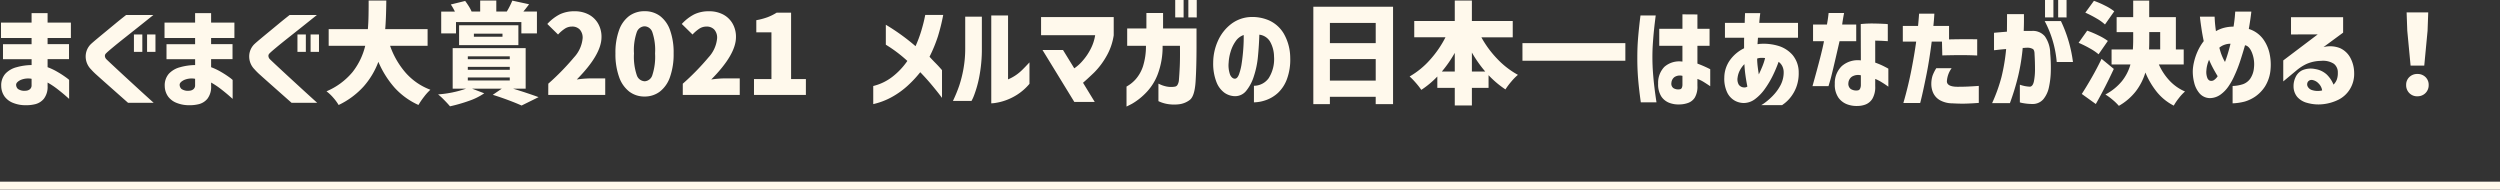
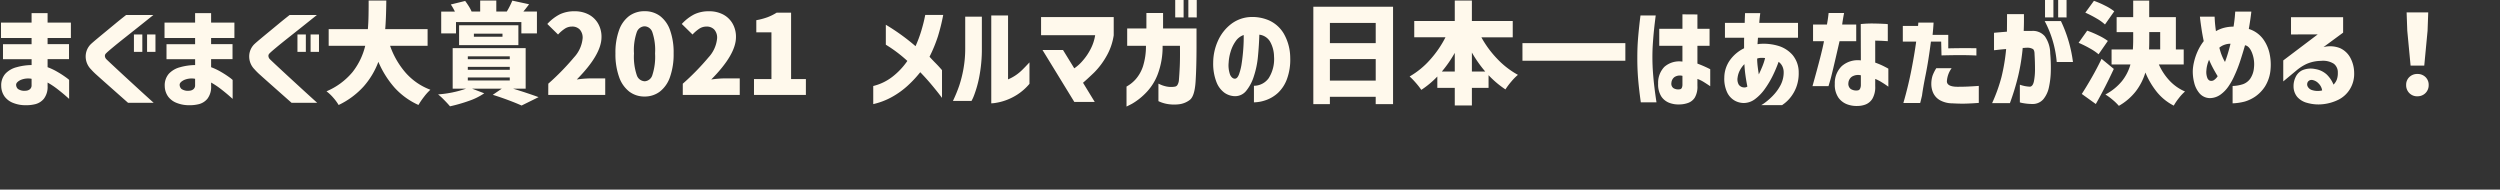
<svg xmlns="http://www.w3.org/2000/svg" width="317" height="24.039" viewBox="0 0 317 24.039">
  <rect x="0" y="0" width="317" height="24.039" fill="#333333" stroke="none" />
  <g id="グループ_266" data-name="グループ 266" transform="translate(1914.25 17748.039)">
-     <path id="パス_58" data-name="パス 58" d="M-156.121-4.536v-1.9h3.626v-.784h-3.878V-9.17h3.878v-1.2h2.03v1.2h2.954v1.946h-2.954v.784h2.716v1.9h-2.716v1.022a7.692,7.692,0,0,1,1.26.6,12,12,0,0,1,1.05.679,4.253,4.253,0,0,1,.42.329V.5q-.014-.014-.42-.371t-1.022-.84a10.148,10.148,0,0,0-1.288-.861v.434a2.474,2.474,0,0,1-.469,1.617A2.062,2.062,0,0,1-152,1.162a4.734,4.734,0,0,1-1.267.14,4.181,4.181,0,0,1-1.54-.28A2.441,2.441,0,0,1-155.918.2a2.362,2.362,0,0,1-.427-1.344,2.212,2.212,0,0,1,.518-1.54,2.962,2.962,0,0,1,1.435-.833,7.334,7.334,0,0,1,1.9-.273v-.742Zm2.856,4a.865.865,0,0,0,.518-.161.615.615,0,0,0,.252-.469v-.882a2.426,2.426,0,0,0-1.414.161q-.532.273-.546.581a.732.732,0,0,0,.231.546A1.439,1.439,0,0,0-153.265-.532Zm12.754-9.6h3.458q-1.134.91-1.981,1.582l-1.722,1.365q-.875.693-1.512,1.225t-.791.7a.414.414,0,0,0-.14.322.632.632,0,0,0,.182.406q.168.168.805.763t1.5,1.393l1.715,1.575q.847.777,1.981,1.8h-3.248q-.84-.742-1.47-1.3t-1.295-1.148q-.665-.588-1.2-1.071a8.087,8.087,0,0,1-.728-.721,2.31,2.31,0,0,1-.679-1.659,2.186,2.186,0,0,1,.665-1.547q.224-.21.735-.637t1.141-.945q.63-.518,1.211-1T-140.511-10.136Zm.994,4.676V-7.672h1.064V-5.46Zm1.666,0V-7.672h1.064V-5.46Zm2.464.924v-1.9h3.626v-.784h-3.878V-9.17h3.878v-1.2h2.03v1.2h2.954v1.946h-2.954v.784h2.716v1.9h-2.716v1.022a7.692,7.692,0,0,1,1.26.6,12,12,0,0,1,1.05.679A4.251,4.251,0,0,1-127-1.9V.5q-.014-.014-.42-.371t-1.022-.84a10.148,10.148,0,0,0-1.288-.861v.434A2.474,2.474,0,0,1-130.2.483a2.062,2.062,0,0,1-1.064.679,4.734,4.734,0,0,1-1.267.14,4.181,4.181,0,0,1-1.54-.28A2.441,2.441,0,0,1-135.184.2a2.362,2.362,0,0,1-.427-1.344,2.212,2.212,0,0,1,.518-1.54,2.962,2.962,0,0,1,1.435-.833,7.334,7.334,0,0,1,1.9-.273v-.742Zm2.856,4a.865.865,0,0,0,.518-.161.615.615,0,0,0,.252-.469v-.882a2.426,2.426,0,0,0-1.414.161q-.532.273-.546.581a.732.732,0,0,0,.231.546A1.439,1.439,0,0,0-132.531-.532Zm12.754-9.6h3.458q-1.134.91-1.981,1.582l-1.722,1.365q-.875.693-1.512,1.225t-.791.7a.414.414,0,0,0-.14.322.632.632,0,0,0,.182.406q.168.168.805.763t1.5,1.393l1.715,1.575q.847.777,1.981,1.8h-3.248q-.84-.742-1.47-1.3t-1.295-1.148q-.665-.588-1.2-1.071a8.087,8.087,0,0,1-.728-.721,2.31,2.31,0,0,1-.679-1.659,2.186,2.186,0,0,1,.665-1.547q.224-.21.735-.637t1.141-.945q.63-.518,1.211-1T-119.777-10.136Zm.994,4.676V-7.672h1.064V-5.46Zm1.666,0V-7.672h1.064V-5.46Zm10.08-.77a10.438,10.438,0,0,0,1.981,3.423,7.852,7.852,0,0,0,3.129,2.149,6.6,6.6,0,0,0-.812.9,8.817,8.817,0,0,0-.7,1.029A9.178,9.178,0,0,1-106.456-.91a12.015,12.015,0,0,1-2.065-3.29,10.021,10.021,0,0,1-1.855,3.108,10.155,10.155,0,0,1-3.185,2.366A6.083,6.083,0,0,0-114.24.35a5.517,5.517,0,0,0-.861-.812A8.674,8.674,0,0,0-111.8-2.9a8.654,8.654,0,0,0,1.61-3.332h-4.634V-8.344h4.97q.07-.84.084-1.771t.014-1.141v-.714h2.24q-.028,2.408-.14,3.626h5.376V-6.23ZM-98.679-7.8h-1.876V-10.57h1.736a6.508,6.508,0,0,0-.518-.9l1.82-.448q.224.294.455.665a5.054,5.054,0,0,1,.357.665l-.042.014h1.134v-1.4h2.044v1.4h1.33a10.089,10.089,0,0,0,.7-1.386l2.128.462q-.518.686-.728.924h1.722V-7.8h-1.974V-9.24h-8.288Zm7.91,1.484h-7.518v-2.52h7.518ZM-96.411-7.77v.392h3.626V-7.77ZM-91.455-.8q1.792.546,3.248,1.078l-2.156,1.064q-.644-.294-1.652-.672t-2-.686L-92.869-.8h-3.78L-95.1-.21a7.831,7.831,0,0,1-1.911.952,20.021,20.021,0,0,1-2.429.7q-.294-.35-.749-.812a8.041,8.041,0,0,0-.763-.7A13.64,13.64,0,0,0-97.391-.8H-99.1V-5.936h9.254V-.8Zm-5.726-4.1v.364h5.32V-4.9Zm0,1.344v.364h5.32v-.364Zm0,1.344v.378h5.32v-.378Zm10.206.784a31.064,31.064,0,0,0,3.262-3.339A4.1,4.1,0,0,0-82.621-7.2a1.536,1.536,0,0,0-.357-1.085,1.3,1.3,0,0,0-1-.385,1.635,1.635,0,0,0-.9.266,4.734,4.734,0,0,0-.861.742L-87.1-9a5.669,5.669,0,0,1,1.589-1.225,4.228,4.228,0,0,1,1.869-.385,3.756,3.756,0,0,1,1.778.406,2.972,2.972,0,0,1,1.2,1.148,3.348,3.348,0,0,1,.434,1.722q0,2.212-3.136,5.376a13.229,13.229,0,0,1,1.708-.14h1.9V0h-7.224ZM-74.767.2a3.149,3.149,0,0,1-1.939-.623A3.986,3.986,0,0,1-78-2.282a8.519,8.519,0,0,1-.462-2.982A8.282,8.282,0,0,1-78-8.218a3.829,3.829,0,0,1,1.288-1.8,3.241,3.241,0,0,1,1.946-.6,3.215,3.215,0,0,1,1.946.6,3.835,3.835,0,0,1,1.281,1.8,8.339,8.339,0,0,1,.455,2.947,8.638,8.638,0,0,1-.455,2.982A3.944,3.944,0,0,1-72.828-.427,3.149,3.149,0,0,1-74.767.2Zm0-1.932a1.086,1.086,0,0,0,.98-.77,7.45,7.45,0,0,0,.35-2.758,7.1,7.1,0,0,0-.35-2.709,1.081,1.081,0,0,0-.98-.735,1.094,1.094,0,0,0-.987.735,6.97,6.97,0,0,0-.357,2.709,7.315,7.315,0,0,0,.357,2.758A1.1,1.1,0,0,0-74.767-1.736Zm4.844.308a31.064,31.064,0,0,0,3.262-3.339A4.1,4.1,0,0,0-65.569-7.2a1.536,1.536,0,0,0-.357-1.085,1.3,1.3,0,0,0-1-.385,1.635,1.635,0,0,0-.9.266,4.734,4.734,0,0,0-.861.742L-70.049-9a5.669,5.669,0,0,1,1.589-1.225,4.228,4.228,0,0,1,1.869-.385,3.756,3.756,0,0,1,1.778.406,2.972,2.972,0,0,1,1.2,1.148,3.348,3.348,0,0,1,.434,1.722q0,2.212-3.136,5.376A13.229,13.229,0,0,1-64.6-2.1h1.9V0h-7.224Zm9.03-.588h2.212V-7.938H-60.6v-1.54a8.485,8.485,0,0,0,1.421-.378,6.493,6.493,0,0,0,1.155-.574h1.834v8.414h1.876V0h-6.58Zm15.12,3.178v-2.3a6.462,6.462,0,0,0,2.534-1.253,8.975,8.975,0,0,0,1.792-1.925,17.3,17.3,0,0,0-2.73-2.058V-8.9a26.644,26.644,0,0,1,3.766,2.716,15.668,15.668,0,0,0,.728-1.939q.266-.9.385-1.456t.119-.567H-36.9a25.466,25.466,0,0,1-.665,2.7,18.059,18.059,0,0,1-1.071,2.6q.322.364.756.8t.826.9V.378q0-.014-.35-.469t-.98-1.211q-.63-.756-1.428-1.582a14.461,14.461,0,0,1-1.547,1.666A10.5,10.5,0,0,1-43.365.238,8.942,8.942,0,0,1-45.773,1.162Zm19.81-5.292v2.716A6.86,6.86,0,0,1-27.531-.028a7.194,7.194,0,0,1-1.54.742,6.867,6.867,0,0,1-1.225.3,3.345,3.345,0,0,1-.511.049V-10.08h2.128v8.106a5.392,5.392,0,0,0,.91-.483,5.687,5.687,0,0,0,.882-.714Q-26.467-3.584-25.963-4.13ZM-33.313.756h-2.352a18.793,18.793,0,0,0,.784-1.9,15.331,15.331,0,0,0,.539-2.121,14.493,14.493,0,0,0,.231-2.681V-9.926H-32V-5.95a18.406,18.406,0,0,1-.343,3.724A13.882,13.882,0,0,1-32.977.021,4.91,4.91,0,0,1-33.313.756Zm15.68-8.33h-6.86v-2.3h9.212v2.31a7.524,7.524,0,0,1-.959,2.716,9.481,9.481,0,0,1-1.533,2.016q-.8.77-1.4,1.288L-17.689.882h-2.59L-24.311-5.7h2.6l1.428,2.324A5.2,5.2,0,0,0-19.25-4.3a7.178,7.178,0,0,0,1.029-1.5A5.7,5.7,0,0,0-17.633-7.574Zm6.44,1.344h-2.38v-2.2h2.436v-1.96h2.114v1.96h4.242v2.17q0,2.716-.119,4.571T-5.642.637a2.806,2.806,0,0,1-1.421.553,5.088,5.088,0,0,1-1.323-.028A4.362,4.362,0,0,1-9.275.931Q-9.6.8-9.611.784V-1.428q.014,0,.287.126a3.83,3.83,0,0,0,.735.231,2.894,2.894,0,0,0,1.05.021.47.47,0,0,0,.329-.2,1.409,1.409,0,0,0,.2-.707q.049-.525.1-1.554t.028-2.723h-2.2A9.829,9.829,0,0,1-9.709-2.6,6.814,6.814,0,0,1-11.326-.14a7.992,7.992,0,0,1-1.659,1.274q-.658.336-.672.336V-1.064a4.355,4.355,0,0,0,1.183-.952,4.743,4.743,0,0,0,.9-1.6A8.438,8.438,0,0,0-11.193-6.23Zm3.71-3.6V-12.04h1.064v2.212Zm1.666,0V-12.04h1.064v2.212Zm5.88,7.77Q.385-2.044.6-2.6a6.936,6.936,0,0,0,.35-1.435q.133-.875.2-1.827T1.2-7.6a2.055,2.055,0,0,0-1.029.8,4.5,4.5,0,0,0-.63,1.323A5.774,5.774,0,0,0-.707-4.1,3.537,3.537,0,0,0-.525-2.569Q-.3-2.086.063-2.058ZM5.047-4.872a3.938,3.938,0,0,0-.49-1.869,1.822,1.822,0,0,0-1.372-.9Q3.143-6.286,3.01-4.9a11.348,11.348,0,0,1-.525,2.548A5.538,5.538,0,0,1,1.5-.5,1.792,1.792,0,0,1,.021.154,2.4,2.4,0,0,1-1.232-.273,3.021,3.021,0,0,1-2.24-1.6,6.394,6.394,0,0,1-2.667-4.1a6.781,6.781,0,0,1,.63-2.821A5.515,5.515,0,0,1-.427-8.967a4.37,4.37,0,0,1,2.282-.9,5.34,5.34,0,0,1,2.527.4,4.163,4.163,0,0,1,1.9,1.687A6.206,6.206,0,0,1,7.1-4.746,7.141,7.141,0,0,1,6.692-2.03,4.556,4.556,0,0,1,5.544-.259,4.386,4.386,0,0,1,4.011.658,4.746,4.746,0,0,1,2.5.938v-2.1a2.314,2.314,0,0,0,1.876-.973A4.519,4.519,0,0,0,5.047-4.872Zm4.984-6.314H20.139V1.162h-2.2V.238h-5.81v.924h-2.1Zm7.91,2.058h-5.81v2.562h5.81ZM12.131-1.82h5.81V-4.55h-5.81ZM31.339-7.308a12.853,12.853,0,0,0,2.023,2.744,10.635,10.635,0,0,0,2.611,2.016,6.767,6.767,0,0,0-.847.861,8.2,8.2,0,0,0-.735.987,12.151,12.151,0,0,1-2.142-1.806V-.9H30.135V1.33h-2.17V-.9H25.753V-2.338a11.576,11.576,0,0,1-2.03,1.694,9.516,9.516,0,0,0-.707-.9,8.624,8.624,0,0,0-.777-.8,10.317,10.317,0,0,0,2.569-2.093,13.207,13.207,0,0,0,1.981-2.877H22.827V-9.38h5.138v-2.59h2.17v2.59h5.18v2.072Zm.49,4.34a15.86,15.86,0,0,1-1.694-2.408v2.408ZM27.965-5.334a15.3,15.3,0,0,1-1.638,2.366h1.638Zm8.582-1.232H49.595V-4.34H36.547ZM51.513-10.08h1.932q-.126.98-.21,1.771T53.088-6.6q-.063.917-.063,1.785,0,1.022.077,2.03t.182,1.848q.1.84.259,1.876H51.555q-.238-1.708-.343-3t-.1-2.688q0-1.3.1-2.513T51.513-10.08Zm2.38,3.85V-8.386h2.94V-10.22l1.9.014v1.82h1.54V-6.23h-1.54v2.254a15.418,15.418,0,0,1,1.624.714v2.156q-.518-.35-.875-.567a4.081,4.081,0,0,0-.749-.357v.868A2.718,2.718,0,0,1,58.4.336a1.677,1.677,0,0,1-.882.686,3.355,3.355,0,0,1-1.064.182A3.246,3.246,0,0,1,55.167,1,2.117,2.117,0,0,1,54.152.189a2.827,2.827,0,0,1-.4-1.617,2.9,2.9,0,0,1,.791-2.135,2.858,2.858,0,0,1,2.289-.665v-2ZM56.455-.714a.33.33,0,0,0,.294-.175,1,1,0,0,0,.084-.455V-2.422a1.273,1.273,0,0,0-1.008.154,1,1,0,0,0-.392.742.691.691,0,0,0,.252.658A1.146,1.146,0,0,0,56.455-.714Zm8.2-6.538H62.223v-1.89h2.506q.014-.546.028-.882t.014-.35H66.7q0,.014-.042.35t-.084.882h4.914v1.89H66.409q0,.014-.021.3t-.035.511a.9.9,0,0,0,.112-.007.944.944,0,0,0,.112-.021,6.505,6.505,0,0,1,2.338.224,3.888,3.888,0,0,1,1.869,1.162,3.423,3.423,0,0,1,.791,2.254A4.971,4.971,0,0,1,71.26-.959,4.813,4.813,0,0,1,70.532.315a4.5,4.5,0,0,1-.735.735l-.322.238H66.829a3.815,3.815,0,0,0,.455-.3,7.815,7.815,0,0,0,.98-.854,5.863,5.863,0,0,0,.973-1.309,3.486,3.486,0,0,0,.434-1.666,1.777,1.777,0,0,0-.168-.791,1.514,1.514,0,0,0-.476-.567,16.123,16.123,0,0,1-.735,1.743,11.7,11.7,0,0,1-1.015,1.7A5.668,5.668,0,0,1,66.031.532a2.382,2.382,0,0,1-1.428.49A2.392,2.392,0,0,1,63.441.707,2.366,2.366,0,0,1,62.5-.329a4.086,4.086,0,0,1-.357-1.911,3.854,3.854,0,0,1,.735-2.2,4.787,4.787,0,0,1,1.771-1.477V-6.58Q64.645-6.916,64.659-7.252Zm1.652,2.758q.014.448.07.91t.14.98q.224-.462.448-1.008a7.443,7.443,0,0,0,.35-1.064A2.527,2.527,0,0,0,66.78-4.7a1.536,1.536,0,0,0-.469.084v.126ZM64.729-.952A.528.528,0,0,0,64.9-.98a.707.707,0,0,0,.168-.084q-.112-.532-.224-1.281t-.154-1.561a3.254,3.254,0,0,0-.6.84,2.573,2.573,0,0,0-.259.84,1.359,1.359,0,0,0,.154.938A.87.87,0,0,0,64.729-.952ZM74.781-6.818H73.395V-8.932h1.764q.112-.63.161-1.036t.049-.42h1.96q-.2,1.064-.238,1.456h1.778v2.114H76.755q-.994,4.354-1.2,5.026l-.2.672h-2.03Q74.543-5.46,74.781-6.818Zm4.676,2.436-.014-4.606a14.088,14.088,0,0,1,1.631-.07q.777.014,1.281.042a4.1,4.1,0,0,1,.518.042v2.156l-.455-.028q-.441-.028-1.141-.042V-4.1a9.307,9.307,0,0,1,1.134.483q.5.259.532.287V-1.05l-.259-.182q-.259-.182-.651-.42a4.756,4.756,0,0,0-.756-.378v.91a2.924,2.924,0,0,1-.357,1.6,1.8,1.8,0,0,1-.861.728,2.89,2.89,0,0,1-1.022.189,3.406,3.406,0,0,1-1.323-.21A2.381,2.381,0,0,1,76.608.336,2.878,2.878,0,0,1,76.153-1.4a2.988,2.988,0,0,1,.889-2.261A3.09,3.09,0,0,1,79.457-4.382Zm-.42,3.808a.368.368,0,0,0,.315-.21,1.1,1.1,0,0,0,.105-.518v-1.19a1.51,1.51,0,0,0-1.148.182,1.075,1.075,0,0,0-.434.812.818.818,0,0,0,.3.742A1.284,1.284,0,0,0,79.037-.574Zm7.434-6.188H84.777V-8.75h1.932q.07-.728.1-1.134t.035-.42h1.932q-.042.8-.126,1.554h1.988v1.708q1.96-.042,3.57-.014V-5q-.812-.042-1.778-.049t-2.646.035l-.042-1.75h-1.3q-.308,2.408-.658,4.144T87.213.07q-.224.952-.238.952H84.847q.6-2.072,1-4.1T86.471-6.762Zm2.548,3.374h1.946a3.088,3.088,0,0,0-.6,1.687q.042.651,1.316.665.784,0,1.365-.028t.973-.056l.392-.028V1.008q-.882.07-1.631.091t-1.715-.035a3.259,3.259,0,0,1-1.61-.413,2.072,2.072,0,0,1-.826-.91,2.76,2.76,0,0,1-.238-1.127,3.477,3.477,0,0,1,.161-1.071A4.962,4.962,0,0,1,89.019-3.388ZM96.341-5.67V-7.882q.924-.084,1.638-.14.014-.994.014-2.226h2.142q.014,1.218-.028,2.128h1.064a1.979,1.979,0,0,1,1.617.686,3.833,3.833,0,0,1,.679,2.156,19.764,19.764,0,0,1,.077,2.184,10.654,10.654,0,0,1-.231,2.079,3.522,3.522,0,0,1-.707,1.547,1.772,1.772,0,0,1-1.365.616,6.736,6.736,0,0,1-1.183-.105,2.862,2.862,0,0,1-.441-.1V-1.3a4.222,4.222,0,0,0,1.288.252q.364-.042.5-.693a8,8,0,0,0,.133-1.575q0-.924-.056-1.82,0-.532-.2-.679a1.347,1.347,0,0,0-.7-.175,2.506,2.506,0,0,0-.287.014,2.816,2.816,0,0,1-.315.014,25.609,25.609,0,0,1-.588,3.612,30.484,30.484,0,0,1-1.036,3.388H96.1a20.567,20.567,0,0,0,1.19-3.318,23.912,23.912,0,0,0,.588-3.542q-.686.056-1.1.105T96.341-5.67Zm6.426-3.7h2.058a17.09,17.09,0,0,1,1.526,5.194h-2.058A13.545,13.545,0,0,0,102.767-9.366Zm.042-.462V-12.04h1.064v2.212Zm1.666,0V-12.04h1.064v2.212Zm12.768,5.964a7.349,7.349,0,0,0,1.351,2.051,5.839,5.839,0,0,0,1.967,1.379,5.7,5.7,0,0,0-.77.826,7.139,7.139,0,0,0-.658.966,6.616,6.616,0,0,1-2.107-1.687,10.054,10.054,0,0,1-1.491-2.513,7.445,7.445,0,0,1-1.2,2.366,7.3,7.3,0,0,1-2.163,1.862A6.643,6.643,0,0,0,111.363.6a7.082,7.082,0,0,0-.9-.658,6.792,6.792,0,0,0,2.093-1.687,5.911,5.911,0,0,0,1.085-2.121h-2.394v-1.9h2.7q.042-.63.042-1.26v-.938h-2.1v-1.9h2.1v-2.1h2.03v2.1H119.4v4.1h.994v1.9Zm-6.832-5.068a5.919,5.919,0,0,0-1.078-.77,13.58,13.58,0,0,0-1.414-.728l1.092-1.5a11.369,11.369,0,0,1,1.428.616,6.38,6.38,0,0,1,1.148.714Zm-.812,3.78a6.646,6.646,0,0,0-1.106-.749,13.477,13.477,0,0,0-1.428-.707l1.092-1.54a12.852,12.852,0,0,1,1.442.609,7.177,7.177,0,0,1,1.176.693Zm6.426-1.862q0,.826-.028,1.246h1.414v-2.2h-1.386ZM111.531-3.3q-1.106,2.38-2.282,4.452L107.471-.126q.574-.882,1.26-2.079t1.246-2.373Zm10.92-6.622h1.862q0,.028.028.525t.14,1.309a4.07,4.07,0,0,1,1.036-.427,4.729,4.729,0,0,1,1.2-.147q.126-.84.168-1.365t.042-.539h2.044q0,.014-.077.616t-.245,1.582a3.562,3.562,0,0,1,1.869,1.358,4.879,4.879,0,0,1,.805,1.974,6.553,6.553,0,0,1,.084,1.764,4.759,4.759,0,0,1-.707,2.2A4.578,4.578,0,0,1,129.458.21a4.759,4.759,0,0,1-1.33.63,6.971,6.971,0,0,1-1.533.224v-2.2a4.689,4.689,0,0,0,1.323-.231,1.939,1.939,0,0,0,.9-.679A2.867,2.867,0,0,0,129.3-3.43a3.926,3.926,0,0,0-.231-1.876q-.343-.9-.9-.994-.28.98-.609,1.988a16.664,16.664,0,0,1-.749,1.9,8.017,8.017,0,0,1-.735,1.316,4.168,4.168,0,0,1-1.022,1.057,2.368,2.368,0,0,1-1.309.441,1.76,1.76,0,0,1-1.33-.588,3.238,3.238,0,0,1-.693-1.372,5.656,5.656,0,0,1-.175-1.582,6,6,0,0,1,.147-1.008,7.207,7.207,0,0,1,.434-1.316,6.378,6.378,0,0,1,.805-1.358q-.168-.8-.273-1.505T122.5-9.464Q122.451-9.9,122.451-9.926Zm2.464,3.934q0,.028.161.567a6.3,6.3,0,0,0,.553,1.239q.21-.56.385-1.148t.315-1.162a2.069,2.069,0,0,0-.707.112A1.982,1.982,0,0,0,124.915-5.992Zm-1.092,4.2a.621.621,0,0,0,.378-.077,1.658,1.658,0,0,0,.5-.511q-.252-.406-.539-.931a12.748,12.748,0,0,1-.553-1.155,4.132,4.132,0,0,0-.238.7,3.489,3.489,0,0,0-.1.644,2.1,2.1,0,0,0,.14,1.015Q123.585-1.792,123.823-1.792ZM134-7.672V-9.856h6.608V-7.9l-2.492,1.834a3.413,3.413,0,0,1,2.107.133,2.8,2.8,0,0,1,1.295,1.211,4.112,4.112,0,0,1,.49,1.932,3.7,3.7,0,0,1-.553,2.079,3.593,3.593,0,0,1-1.47,1.33,5.8,5.8,0,0,1-1.932.553,5.2,5.2,0,0,1-2.009-.168,2.484,2.484,0,0,1-1.267-.77,2.116,2.116,0,0,1-.455-1.358,2.576,2.576,0,0,1,.245-1.106,1.8,1.8,0,0,1,.861-.9,2.73,2.73,0,0,1,1.638-.154,2.8,2.8,0,0,1,1.456.686,3.732,3.732,0,0,1,.868,1.288,1.746,1.746,0,0,0,.434-.686,2.362,2.362,0,0,0,.112-.826,1.363,1.363,0,0,0-.5-1.127,2.52,2.52,0,0,0-1.631-.371,4.676,4.676,0,0,0-1.827.385,5.885,5.885,0,0,0-1.309.847l-1.652,1.372v-2.66l4.368-3.3ZM136.689-1.9a.567.567,0,0,0-.56.252.608.608,0,0,0-.014.581.935.935,0,0,0,.616.469,2.353,2.353,0,0,0,.847.084,2.372,2.372,0,0,0,.371-.056,1.558,1.558,0,0,0-.441-.875A1.44,1.44,0,0,0,136.689-1.9Zm12.474-1.82-.42-4.424-.084-2.324H151.4l-.084,2.324-.42,4.424Zm.868,3.892A1.38,1.38,0,0,1,149-.238a1.4,1.4,0,0,1-.4-1.022,1.34,1.34,0,0,1,.406-1.008,1.412,1.412,0,0,1,1.022-.392,1.412,1.412,0,0,1,1.022.392,1.34,1.34,0,0,1,.406,1.008,1.386,1.386,0,0,1-.406,1.022A1.386,1.386,0,0,1,150.031.168Z" transform="translate(-1757.75 -17736)" fill="#fff9ec" />
-     <line id="線_54" data-name="線 54" x2="317" transform="translate(-1914.25 -17724.5)" fill="none" stroke="#fff9ec" stroke-width="1" />
+     <path id="パス_58" data-name="パス 58" d="M-156.121-4.536v-1.9h3.626v-.784h-3.878V-9.17h3.878v-1.2h2.03v1.2h2.954v1.946h-2.954v.784h2.716v1.9h-2.716v1.022a7.692,7.692,0,0,1,1.26.6,12,12,0,0,1,1.05.679,4.253,4.253,0,0,1,.42.329V.5q-.014-.014-.42-.371t-1.022-.84a10.148,10.148,0,0,0-1.288-.861v.434a2.474,2.474,0,0,1-.469,1.617A2.062,2.062,0,0,1-152,1.162a4.734,4.734,0,0,1-1.267.14,4.181,4.181,0,0,1-1.54-.28A2.441,2.441,0,0,1-155.918.2a2.362,2.362,0,0,1-.427-1.344,2.212,2.212,0,0,1,.518-1.54,2.962,2.962,0,0,1,1.435-.833,7.334,7.334,0,0,1,1.9-.273v-.742Zm2.856,4a.865.865,0,0,0,.518-.161.615.615,0,0,0,.252-.469v-.882a2.426,2.426,0,0,0-1.414.161q-.532.273-.546.581a.732.732,0,0,0,.231.546A1.439,1.439,0,0,0-153.265-.532Zm12.754-9.6h3.458q-1.134.91-1.981,1.582l-1.722,1.365q-.875.693-1.512,1.225t-.791.7a.414.414,0,0,0-.14.322.632.632,0,0,0,.182.406q.168.168.805.763t1.5,1.393l1.715,1.575q.847.777,1.981,1.8h-3.248q-.84-.742-1.47-1.3t-1.295-1.148q-.665-.588-1.2-1.071a8.087,8.087,0,0,1-.728-.721,2.31,2.31,0,0,1-.679-1.659,2.186,2.186,0,0,1,.665-1.547q.224-.21.735-.637t1.141-.945q.63-.518,1.211-1T-140.511-10.136Zm.994,4.676V-7.672h1.064V-5.46Zm1.666,0V-7.672h1.064V-5.46Zm2.464.924v-1.9h3.626v-.784h-3.878V-9.17h3.878v-1.2h2.03v1.2h2.954v1.946h-2.954v.784h2.716v1.9h-2.716v1.022a7.692,7.692,0,0,1,1.26.6,12,12,0,0,1,1.05.679A4.251,4.251,0,0,1-127-1.9V.5q-.014-.014-.42-.371t-1.022-.84a10.148,10.148,0,0,0-1.288-.861v.434A2.474,2.474,0,0,1-130.2.483a2.062,2.062,0,0,1-1.064.679,4.734,4.734,0,0,1-1.267.14,4.181,4.181,0,0,1-1.54-.28A2.441,2.441,0,0,1-135.184.2a2.362,2.362,0,0,1-.427-1.344,2.212,2.212,0,0,1,.518-1.54,2.962,2.962,0,0,1,1.435-.833,7.334,7.334,0,0,1,1.9-.273v-.742Zm2.856,4a.865.865,0,0,0,.518-.161.615.615,0,0,0,.252-.469v-.882a2.426,2.426,0,0,0-1.414.161q-.532.273-.546.581a.732.732,0,0,0,.231.546A1.439,1.439,0,0,0-132.531-.532Zm12.754-9.6h3.458q-1.134.91-1.981,1.582l-1.722,1.365q-.875.693-1.512,1.225t-.791.7a.414.414,0,0,0-.14.322.632.632,0,0,0,.182.406q.168.168.805.763t1.5,1.393l1.715,1.575q.847.777,1.981,1.8h-3.248q-.84-.742-1.47-1.3t-1.295-1.148q-.665-.588-1.2-1.071a8.087,8.087,0,0,1-.728-.721,2.31,2.31,0,0,1-.679-1.659,2.186,2.186,0,0,1,.665-1.547q.224-.21.735-.637t1.141-.945q.63-.518,1.211-1T-119.777-10.136Zm.994,4.676V-7.672h1.064V-5.46Zm1.666,0V-7.672h1.064V-5.46Zm10.08-.77a10.438,10.438,0,0,0,1.981,3.423,7.852,7.852,0,0,0,3.129,2.149,6.6,6.6,0,0,0-.812.9,8.817,8.817,0,0,0-.7,1.029A9.178,9.178,0,0,1-106.456-.91a12.015,12.015,0,0,1-2.065-3.29,10.021,10.021,0,0,1-1.855,3.108,10.155,10.155,0,0,1-3.185,2.366A6.083,6.083,0,0,0-114.24.35a5.517,5.517,0,0,0-.861-.812A8.674,8.674,0,0,0-111.8-2.9a8.654,8.654,0,0,0,1.61-3.332h-4.634V-8.344h4.97q.07-.84.084-1.771t.014-1.141v-.714h2.24q-.028,2.408-.14,3.626h5.376V-6.23ZM-98.679-7.8h-1.876V-10.57h1.736a6.508,6.508,0,0,0-.518-.9l1.82-.448q.224.294.455.665a5.054,5.054,0,0,1,.357.665l-.042.014h1.134v-1.4h2.044v1.4h1.33a10.089,10.089,0,0,0,.7-1.386l2.128.462q-.518.686-.728.924h1.722V-7.8h-1.974V-9.24h-8.288Zm7.91,1.484h-7.518v-2.52h7.518ZM-96.411-7.77v.392h3.626V-7.77ZM-91.455-.8q1.792.546,3.248,1.078l-2.156,1.064q-.644-.294-1.652-.672t-2-.686L-92.869-.8h-3.78L-95.1-.21a7.831,7.831,0,0,1-1.911.952,20.021,20.021,0,0,1-2.429.7q-.294-.35-.749-.812a8.041,8.041,0,0,0-.763-.7A13.64,13.64,0,0,0-97.391-.8H-99.1V-5.936h9.254V-.8Zm-5.726-4.1v.364h5.32V-4.9Zm0,1.344v.364h5.32v-.364Zm0,1.344v.378h5.32v-.378Zm10.206.784a31.064,31.064,0,0,0,3.262-3.339A4.1,4.1,0,0,0-82.621-7.2a1.536,1.536,0,0,0-.357-1.085,1.3,1.3,0,0,0-1-.385,1.635,1.635,0,0,0-.9.266,4.734,4.734,0,0,0-.861.742L-87.1-9a5.669,5.669,0,0,1,1.589-1.225,4.228,4.228,0,0,1,1.869-.385,3.756,3.756,0,0,1,1.778.406,2.972,2.972,0,0,1,1.2,1.148,3.348,3.348,0,0,1,.434,1.722q0,2.212-3.136,5.376a13.229,13.229,0,0,1,1.708-.14h1.9V0h-7.224ZM-74.767.2a3.149,3.149,0,0,1-1.939-.623A3.986,3.986,0,0,1-78-2.282a8.519,8.519,0,0,1-.462-2.982A8.282,8.282,0,0,1-78-8.218a3.829,3.829,0,0,1,1.288-1.8,3.241,3.241,0,0,1,1.946-.6,3.215,3.215,0,0,1,1.946.6,3.835,3.835,0,0,1,1.281,1.8,8.339,8.339,0,0,1,.455,2.947,8.638,8.638,0,0,1-.455,2.982A3.944,3.944,0,0,1-72.828-.427,3.149,3.149,0,0,1-74.767.2Zm0-1.932a1.086,1.086,0,0,0,.98-.77,7.45,7.45,0,0,0,.35-2.758,7.1,7.1,0,0,0-.35-2.709,1.081,1.081,0,0,0-.98-.735,1.094,1.094,0,0,0-.987.735,6.97,6.97,0,0,0-.357,2.709,7.315,7.315,0,0,0,.357,2.758A1.1,1.1,0,0,0-74.767-1.736Zm4.844.308a31.064,31.064,0,0,0,3.262-3.339A4.1,4.1,0,0,0-65.569-7.2a1.536,1.536,0,0,0-.357-1.085,1.3,1.3,0,0,0-1-.385,1.635,1.635,0,0,0-.9.266,4.734,4.734,0,0,0-.861.742L-70.049-9a5.669,5.669,0,0,1,1.589-1.225,4.228,4.228,0,0,1,1.869-.385,3.756,3.756,0,0,1,1.778.406,2.972,2.972,0,0,1,1.2,1.148,3.348,3.348,0,0,1,.434,1.722q0,2.212-3.136,5.376A13.229,13.229,0,0,1-64.6-2.1h1.9V0h-7.224Zm9.03-.588h2.212V-7.938H-60.6v-1.54a8.485,8.485,0,0,0,1.421-.378,6.493,6.493,0,0,0,1.155-.574h1.834v8.414h1.876V0h-6.58Zm15.12,3.178v-2.3a6.462,6.462,0,0,0,2.534-1.253,8.975,8.975,0,0,0,1.792-1.925,17.3,17.3,0,0,0-2.73-2.058V-8.9a26.644,26.644,0,0,1,3.766,2.716,15.668,15.668,0,0,0,.728-1.939q.266-.9.385-1.456t.119-.567H-36.9a25.466,25.466,0,0,1-.665,2.7,18.059,18.059,0,0,1-1.071,2.6q.322.364.756.8t.826.9V.378q0-.014-.35-.469t-.98-1.211q-.63-.756-1.428-1.582a14.461,14.461,0,0,1-1.547,1.666A10.5,10.5,0,0,1-43.365.238,8.942,8.942,0,0,1-45.773,1.162Zm19.81-5.292v2.716A6.86,6.86,0,0,1-27.531-.028a7.194,7.194,0,0,1-1.54.742,6.867,6.867,0,0,1-1.225.3,3.345,3.345,0,0,1-.511.049V-10.08h2.128v8.106a5.392,5.392,0,0,0,.91-.483,5.687,5.687,0,0,0,.882-.714Q-26.467-3.584-25.963-4.13ZM-33.313.756h-2.352a18.793,18.793,0,0,0,.784-1.9,15.331,15.331,0,0,0,.539-2.121,14.493,14.493,0,0,0,.231-2.681V-9.926H-32V-5.95a18.406,18.406,0,0,1-.343,3.724A13.882,13.882,0,0,1-32.977.021,4.91,4.91,0,0,1-33.313.756Zm15.68-8.33h-6.86v-2.3h9.212v2.31a7.524,7.524,0,0,1-.959,2.716,9.481,9.481,0,0,1-1.533,2.016q-.8.77-1.4,1.288L-17.689.882h-2.59L-24.311-5.7h2.6l1.428,2.324A5.2,5.2,0,0,0-19.25-4.3a7.178,7.178,0,0,0,1.029-1.5A5.7,5.7,0,0,0-17.633-7.574Zm6.44,1.344h-2.38v-2.2h2.436v-1.96h2.114v1.96h4.242v2.17q0,2.716-.119,4.571T-5.642.637a2.806,2.806,0,0,1-1.421.553,5.088,5.088,0,0,1-1.323-.028A4.362,4.362,0,0,1-9.275.931Q-9.6.8-9.611.784V-1.428q.014,0,.287.126a3.83,3.83,0,0,0,.735.231,2.894,2.894,0,0,0,1.05.021.47.47,0,0,0,.329-.2,1.409,1.409,0,0,0,.2-.707q.049-.525.1-1.554t.028-2.723h-2.2A9.829,9.829,0,0,1-9.709-2.6,6.814,6.814,0,0,1-11.326-.14a7.992,7.992,0,0,1-1.659,1.274q-.658.336-.672.336V-1.064a4.355,4.355,0,0,0,1.183-.952,4.743,4.743,0,0,0,.9-1.6A8.438,8.438,0,0,0-11.193-6.23Zm3.71-3.6V-12.04h1.064v2.212Zm1.666,0V-12.04h1.064v2.212Zm5.88,7.77Q.385-2.044.6-2.6a6.936,6.936,0,0,0,.35-1.435q.133-.875.2-1.827T1.2-7.6a2.055,2.055,0,0,0-1.029.8,4.5,4.5,0,0,0-.63,1.323A5.774,5.774,0,0,0-.707-4.1,3.537,3.537,0,0,0-.525-2.569Q-.3-2.086.063-2.058ZM5.047-4.872a3.938,3.938,0,0,0-.49-1.869,1.822,1.822,0,0,0-1.372-.9Q3.143-6.286,3.01-4.9a11.348,11.348,0,0,1-.525,2.548A5.538,5.538,0,0,1,1.5-.5,1.792,1.792,0,0,1,.021.154,2.4,2.4,0,0,1-1.232-.273,3.021,3.021,0,0,1-2.24-1.6,6.394,6.394,0,0,1-2.667-4.1a6.781,6.781,0,0,1,.63-2.821A5.515,5.515,0,0,1-.427-8.967a4.37,4.37,0,0,1,2.282-.9,5.34,5.34,0,0,1,2.527.4,4.163,4.163,0,0,1,1.9,1.687A6.206,6.206,0,0,1,7.1-4.746,7.141,7.141,0,0,1,6.692-2.03,4.556,4.556,0,0,1,5.544-.259,4.386,4.386,0,0,1,4.011.658,4.746,4.746,0,0,1,2.5.938v-2.1a2.314,2.314,0,0,0,1.876-.973A4.519,4.519,0,0,0,5.047-4.872Zm4.984-6.314H20.139V1.162h-2.2V.238h-5.81v.924h-2.1Zm7.91,2.058h-5.81v2.562h5.81ZM12.131-1.82h5.81V-4.55h-5.81ZM31.339-7.308a12.853,12.853,0,0,0,2.023,2.744,10.635,10.635,0,0,0,2.611,2.016,6.767,6.767,0,0,0-.847.861,8.2,8.2,0,0,0-.735.987,12.151,12.151,0,0,1-2.142-1.806V-.9H30.135V1.33h-2.17V-.9H25.753V-2.338a11.576,11.576,0,0,1-2.03,1.694,9.516,9.516,0,0,0-.707-.9,8.624,8.624,0,0,0-.777-.8,10.317,10.317,0,0,0,2.569-2.093,13.207,13.207,0,0,0,1.981-2.877H22.827V-9.38h5.138v-2.59h2.17v2.59h5.18v2.072Zm.49,4.34a15.86,15.86,0,0,1-1.694-2.408v2.408ZM27.965-5.334a15.3,15.3,0,0,1-1.638,2.366h1.638Zm8.582-1.232H49.595V-4.34H36.547ZM51.513-10.08h1.932q-.126.98-.21,1.771T53.088-6.6q-.063.917-.063,1.785,0,1.022.077,2.03t.182,1.848q.1.84.259,1.876H51.555q-.238-1.708-.343-3t-.1-2.688q0-1.3.1-2.513T51.513-10.08Zm2.38,3.85V-8.386h2.94V-10.22l1.9.014v1.82h1.54V-6.23h-1.54v2.254a15.418,15.418,0,0,1,1.624.714v2.156q-.518-.35-.875-.567a4.081,4.081,0,0,0-.749-.357v.868A2.718,2.718,0,0,1,58.4.336a1.677,1.677,0,0,1-.882.686,3.355,3.355,0,0,1-1.064.182A3.246,3.246,0,0,1,55.167,1,2.117,2.117,0,0,1,54.152.189a2.827,2.827,0,0,1-.4-1.617,2.9,2.9,0,0,1,.791-2.135,2.858,2.858,0,0,1,2.289-.665v-2ZM56.455-.714a.33.33,0,0,0,.294-.175,1,1,0,0,0,.084-.455V-2.422a1.273,1.273,0,0,0-1.008.154,1,1,0,0,0-.392.742.691.691,0,0,0,.252.658A1.146,1.146,0,0,0,56.455-.714Zm8.2-6.538H62.223v-1.89h2.506q.014-.546.028-.882t.014-.35H66.7q0,.014-.042.35t-.084.882h4.914v1.89H66.409q0,.014-.021.3t-.035.511a.9.9,0,0,0,.112-.007.944.944,0,0,0,.112-.021,6.505,6.505,0,0,1,2.338.224,3.888,3.888,0,0,1,1.869,1.162,3.423,3.423,0,0,1,.791,2.254A4.971,4.971,0,0,1,71.26-.959,4.813,4.813,0,0,1,70.532.315a4.5,4.5,0,0,1-.735.735l-.322.238H66.829a3.815,3.815,0,0,0,.455-.3,7.815,7.815,0,0,0,.98-.854,5.863,5.863,0,0,0,.973-1.309,3.486,3.486,0,0,0,.434-1.666,1.777,1.777,0,0,0-.168-.791,1.514,1.514,0,0,0-.476-.567,16.123,16.123,0,0,1-.735,1.743,11.7,11.7,0,0,1-1.015,1.7A5.668,5.668,0,0,1,66.031.532a2.382,2.382,0,0,1-1.428.49A2.392,2.392,0,0,1,63.441.707,2.366,2.366,0,0,1,62.5-.329a4.086,4.086,0,0,1-.357-1.911,3.854,3.854,0,0,1,.735-2.2,4.787,4.787,0,0,1,1.771-1.477V-6.58Q64.645-6.916,64.659-7.252Zm1.652,2.758q.014.448.07.91t.14.98q.224-.462.448-1.008a7.443,7.443,0,0,0,.35-1.064A2.527,2.527,0,0,0,66.78-4.7a1.536,1.536,0,0,0-.469.084v.126ZM64.729-.952A.528.528,0,0,0,64.9-.98a.707.707,0,0,0,.168-.084q-.112-.532-.224-1.281t-.154-1.561a3.254,3.254,0,0,0-.6.84,2.573,2.573,0,0,0-.259.84,1.359,1.359,0,0,0,.154.938A.87.87,0,0,0,64.729-.952ZM74.781-6.818H73.395V-8.932h1.764q.112-.63.161-1.036t.049-.42h1.96q-.2,1.064-.238,1.456h1.778v2.114H76.755q-.994,4.354-1.2,5.026l-.2.672h-2.03Q74.543-5.46,74.781-6.818Zm4.676,2.436-.014-4.606a14.088,14.088,0,0,1,1.631-.07q.777.014,1.281.042a4.1,4.1,0,0,1,.518.042v2.156l-.455-.028q-.441-.028-1.141-.042V-4.1a9.307,9.307,0,0,1,1.134.483q.5.259.532.287V-1.05l-.259-.182q-.259-.182-.651-.42a4.756,4.756,0,0,0-.756-.378v.91a2.924,2.924,0,0,1-.357,1.6,1.8,1.8,0,0,1-.861.728,2.89,2.89,0,0,1-1.022.189,3.406,3.406,0,0,1-1.323-.21A2.381,2.381,0,0,1,76.608.336,2.878,2.878,0,0,1,76.153-1.4a2.988,2.988,0,0,1,.889-2.261A3.09,3.09,0,0,1,79.457-4.382Zm-.42,3.808a.368.368,0,0,0,.315-.21,1.1,1.1,0,0,0,.105-.518v-1.19a1.51,1.51,0,0,0-1.148.182,1.075,1.075,0,0,0-.434.812.818.818,0,0,0,.3.742A1.284,1.284,0,0,0,79.037-.574Zm7.434-6.188H84.777V-8.75h1.932t.035-.42h1.932q-.042.8-.126,1.554h1.988v1.708q1.96-.042,3.57-.014V-5q-.812-.042-1.778-.049t-2.646.035l-.042-1.75h-1.3q-.308,2.408-.658,4.144T87.213.07q-.224.952-.238.952H84.847q.6-2.072,1-4.1T86.471-6.762Zm2.548,3.374h1.946a3.088,3.088,0,0,0-.6,1.687q.042.651,1.316.665.784,0,1.365-.028t.973-.056l.392-.028V1.008q-.882.07-1.631.091t-1.715-.035a3.259,3.259,0,0,1-1.61-.413,2.072,2.072,0,0,1-.826-.91,2.76,2.76,0,0,1-.238-1.127,3.477,3.477,0,0,1,.161-1.071A4.962,4.962,0,0,1,89.019-3.388ZM96.341-5.67V-7.882q.924-.084,1.638-.14.014-.994.014-2.226h2.142q.014,1.218-.028,2.128h1.064a1.979,1.979,0,0,1,1.617.686,3.833,3.833,0,0,1,.679,2.156,19.764,19.764,0,0,1,.077,2.184,10.654,10.654,0,0,1-.231,2.079,3.522,3.522,0,0,1-.707,1.547,1.772,1.772,0,0,1-1.365.616,6.736,6.736,0,0,1-1.183-.105,2.862,2.862,0,0,1-.441-.1V-1.3a4.222,4.222,0,0,0,1.288.252q.364-.042.5-.693a8,8,0,0,0,.133-1.575q0-.924-.056-1.82,0-.532-.2-.679a1.347,1.347,0,0,0-.7-.175,2.506,2.506,0,0,0-.287.014,2.816,2.816,0,0,1-.315.014,25.609,25.609,0,0,1-.588,3.612,30.484,30.484,0,0,1-1.036,3.388H96.1a20.567,20.567,0,0,0,1.19-3.318,23.912,23.912,0,0,0,.588-3.542q-.686.056-1.1.105T96.341-5.67Zm6.426-3.7h2.058a17.09,17.09,0,0,1,1.526,5.194h-2.058A13.545,13.545,0,0,0,102.767-9.366Zm.042-.462V-12.04h1.064v2.212Zm1.666,0V-12.04h1.064v2.212Zm12.768,5.964a7.349,7.349,0,0,0,1.351,2.051,5.839,5.839,0,0,0,1.967,1.379,5.7,5.7,0,0,0-.77.826,7.139,7.139,0,0,0-.658.966,6.616,6.616,0,0,1-2.107-1.687,10.054,10.054,0,0,1-1.491-2.513,7.445,7.445,0,0,1-1.2,2.366,7.3,7.3,0,0,1-2.163,1.862A6.643,6.643,0,0,0,111.363.6a7.082,7.082,0,0,0-.9-.658,6.792,6.792,0,0,0,2.093-1.687,5.911,5.911,0,0,0,1.085-2.121h-2.394v-1.9h2.7q.042-.63.042-1.26v-.938h-2.1v-1.9h2.1v-2.1h2.03v2.1H119.4v4.1h.994v1.9Zm-6.832-5.068a5.919,5.919,0,0,0-1.078-.77,13.58,13.58,0,0,0-1.414-.728l1.092-1.5a11.369,11.369,0,0,1,1.428.616,6.38,6.38,0,0,1,1.148.714Zm-.812,3.78a6.646,6.646,0,0,0-1.106-.749,13.477,13.477,0,0,0-1.428-.707l1.092-1.54a12.852,12.852,0,0,1,1.442.609,7.177,7.177,0,0,1,1.176.693Zm6.426-1.862q0,.826-.028,1.246h1.414v-2.2h-1.386ZM111.531-3.3q-1.106,2.38-2.282,4.452L107.471-.126q.574-.882,1.26-2.079t1.246-2.373Zm10.92-6.622h1.862q0,.028.028.525t.14,1.309a4.07,4.07,0,0,1,1.036-.427,4.729,4.729,0,0,1,1.2-.147q.126-.84.168-1.365t.042-.539h2.044q0,.014-.077.616t-.245,1.582a3.562,3.562,0,0,1,1.869,1.358,4.879,4.879,0,0,1,.805,1.974,6.553,6.553,0,0,1,.084,1.764,4.759,4.759,0,0,1-.707,2.2A4.578,4.578,0,0,1,129.458.21a4.759,4.759,0,0,1-1.33.63,6.971,6.971,0,0,1-1.533.224v-2.2a4.689,4.689,0,0,0,1.323-.231,1.939,1.939,0,0,0,.9-.679A2.867,2.867,0,0,0,129.3-3.43a3.926,3.926,0,0,0-.231-1.876q-.343-.9-.9-.994-.28.98-.609,1.988a16.664,16.664,0,0,1-.749,1.9,8.017,8.017,0,0,1-.735,1.316,4.168,4.168,0,0,1-1.022,1.057,2.368,2.368,0,0,1-1.309.441,1.76,1.76,0,0,1-1.33-.588,3.238,3.238,0,0,1-.693-1.372,5.656,5.656,0,0,1-.175-1.582,6,6,0,0,1,.147-1.008,7.207,7.207,0,0,1,.434-1.316,6.378,6.378,0,0,1,.805-1.358q-.168-.8-.273-1.505T122.5-9.464Q122.451-9.9,122.451-9.926Zm2.464,3.934q0,.028.161.567a6.3,6.3,0,0,0,.553,1.239q.21-.56.385-1.148t.315-1.162a2.069,2.069,0,0,0-.707.112A1.982,1.982,0,0,0,124.915-5.992Zm-1.092,4.2a.621.621,0,0,0,.378-.077,1.658,1.658,0,0,0,.5-.511q-.252-.406-.539-.931a12.748,12.748,0,0,1-.553-1.155,4.132,4.132,0,0,0-.238.7,3.489,3.489,0,0,0-.1.644,2.1,2.1,0,0,0,.14,1.015Q123.585-1.792,123.823-1.792ZM134-7.672V-9.856h6.608V-7.9l-2.492,1.834a3.413,3.413,0,0,1,2.107.133,2.8,2.8,0,0,1,1.295,1.211,4.112,4.112,0,0,1,.49,1.932,3.7,3.7,0,0,1-.553,2.079,3.593,3.593,0,0,1-1.47,1.33,5.8,5.8,0,0,1-1.932.553,5.2,5.2,0,0,1-2.009-.168,2.484,2.484,0,0,1-1.267-.77,2.116,2.116,0,0,1-.455-1.358,2.576,2.576,0,0,1,.245-1.106,1.8,1.8,0,0,1,.861-.9,2.73,2.73,0,0,1,1.638-.154,2.8,2.8,0,0,1,1.456.686,3.732,3.732,0,0,1,.868,1.288,1.746,1.746,0,0,0,.434-.686,2.362,2.362,0,0,0,.112-.826,1.363,1.363,0,0,0-.5-1.127,2.52,2.52,0,0,0-1.631-.371,4.676,4.676,0,0,0-1.827.385,5.885,5.885,0,0,0-1.309.847l-1.652,1.372v-2.66l4.368-3.3ZM136.689-1.9a.567.567,0,0,0-.56.252.608.608,0,0,0-.014.581.935.935,0,0,0,.616.469,2.353,2.353,0,0,0,.847.084,2.372,2.372,0,0,0,.371-.056,1.558,1.558,0,0,0-.441-.875A1.44,1.44,0,0,0,136.689-1.9Zm12.474-1.82-.42-4.424-.084-2.324H151.4l-.084,2.324-.42,4.424Zm.868,3.892A1.38,1.38,0,0,1,149-.238a1.4,1.4,0,0,1-.4-1.022,1.34,1.34,0,0,1,.406-1.008,1.412,1.412,0,0,1,1.022-.392,1.412,1.412,0,0,1,1.022.392,1.34,1.34,0,0,1,.406,1.008,1.386,1.386,0,0,1-.406,1.022A1.386,1.386,0,0,1,150.031.168Z" transform="translate(-1757.75 -17736)" fill="#fff9ec" />
  </g>
</svg>